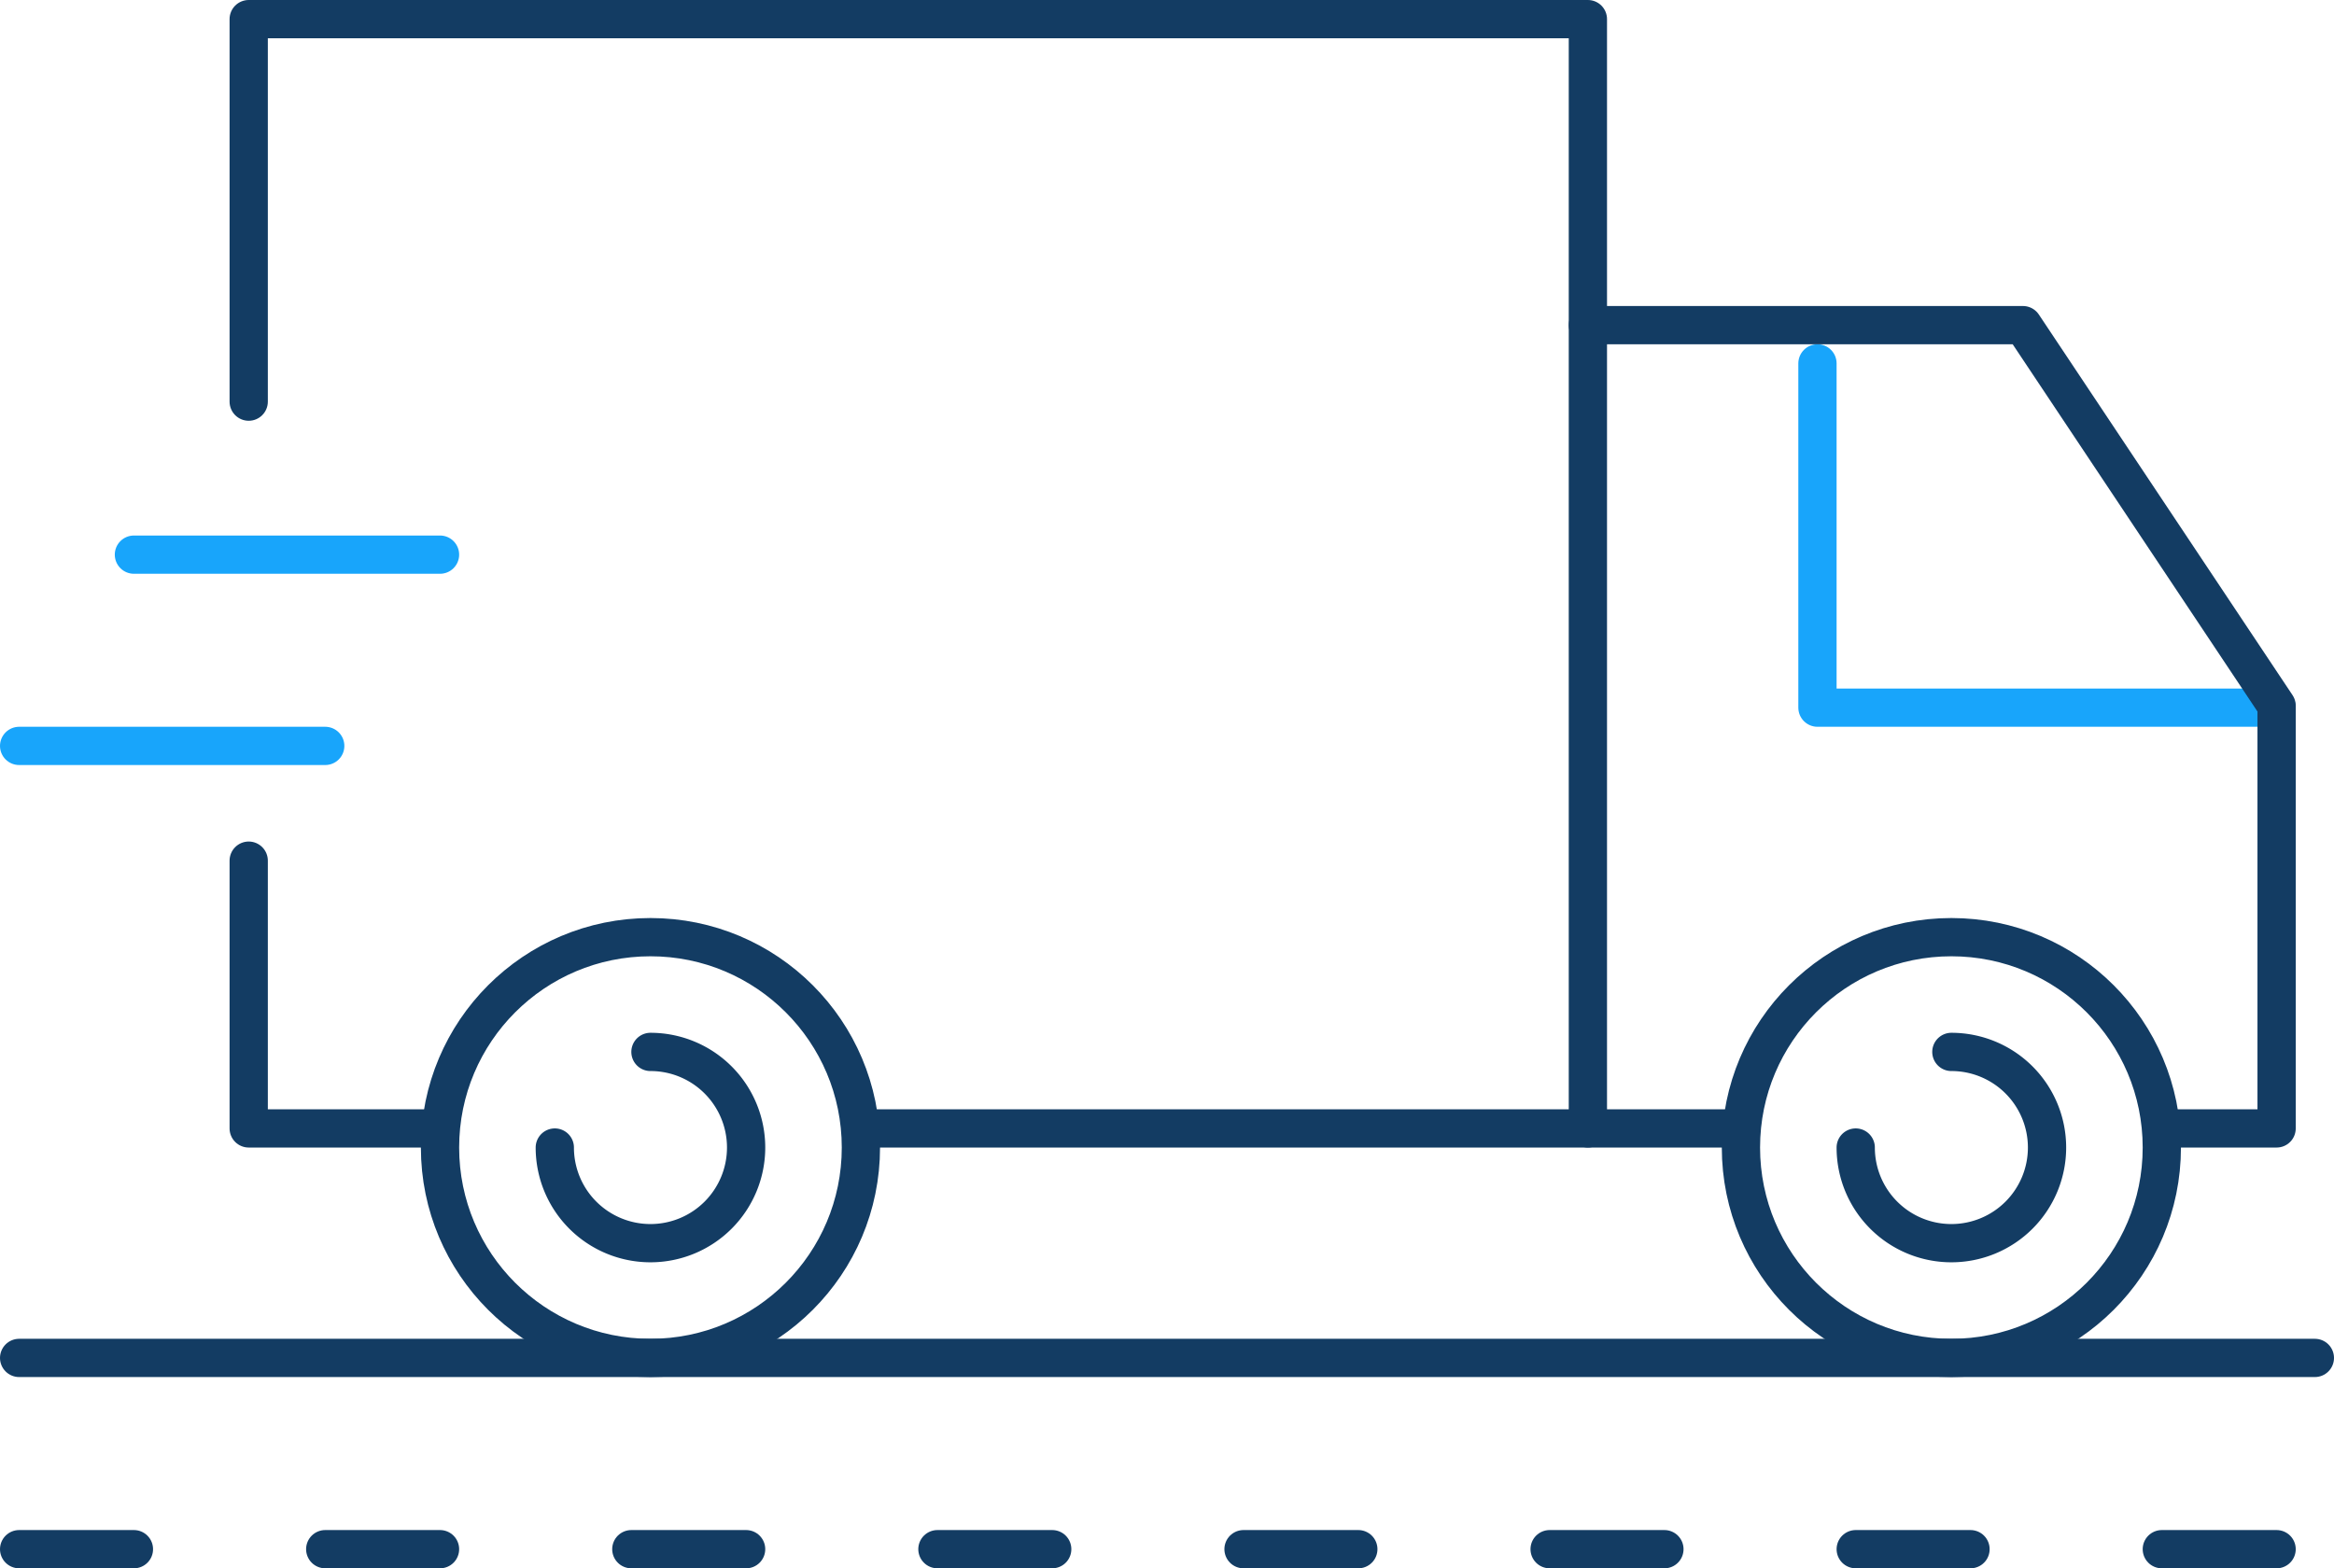
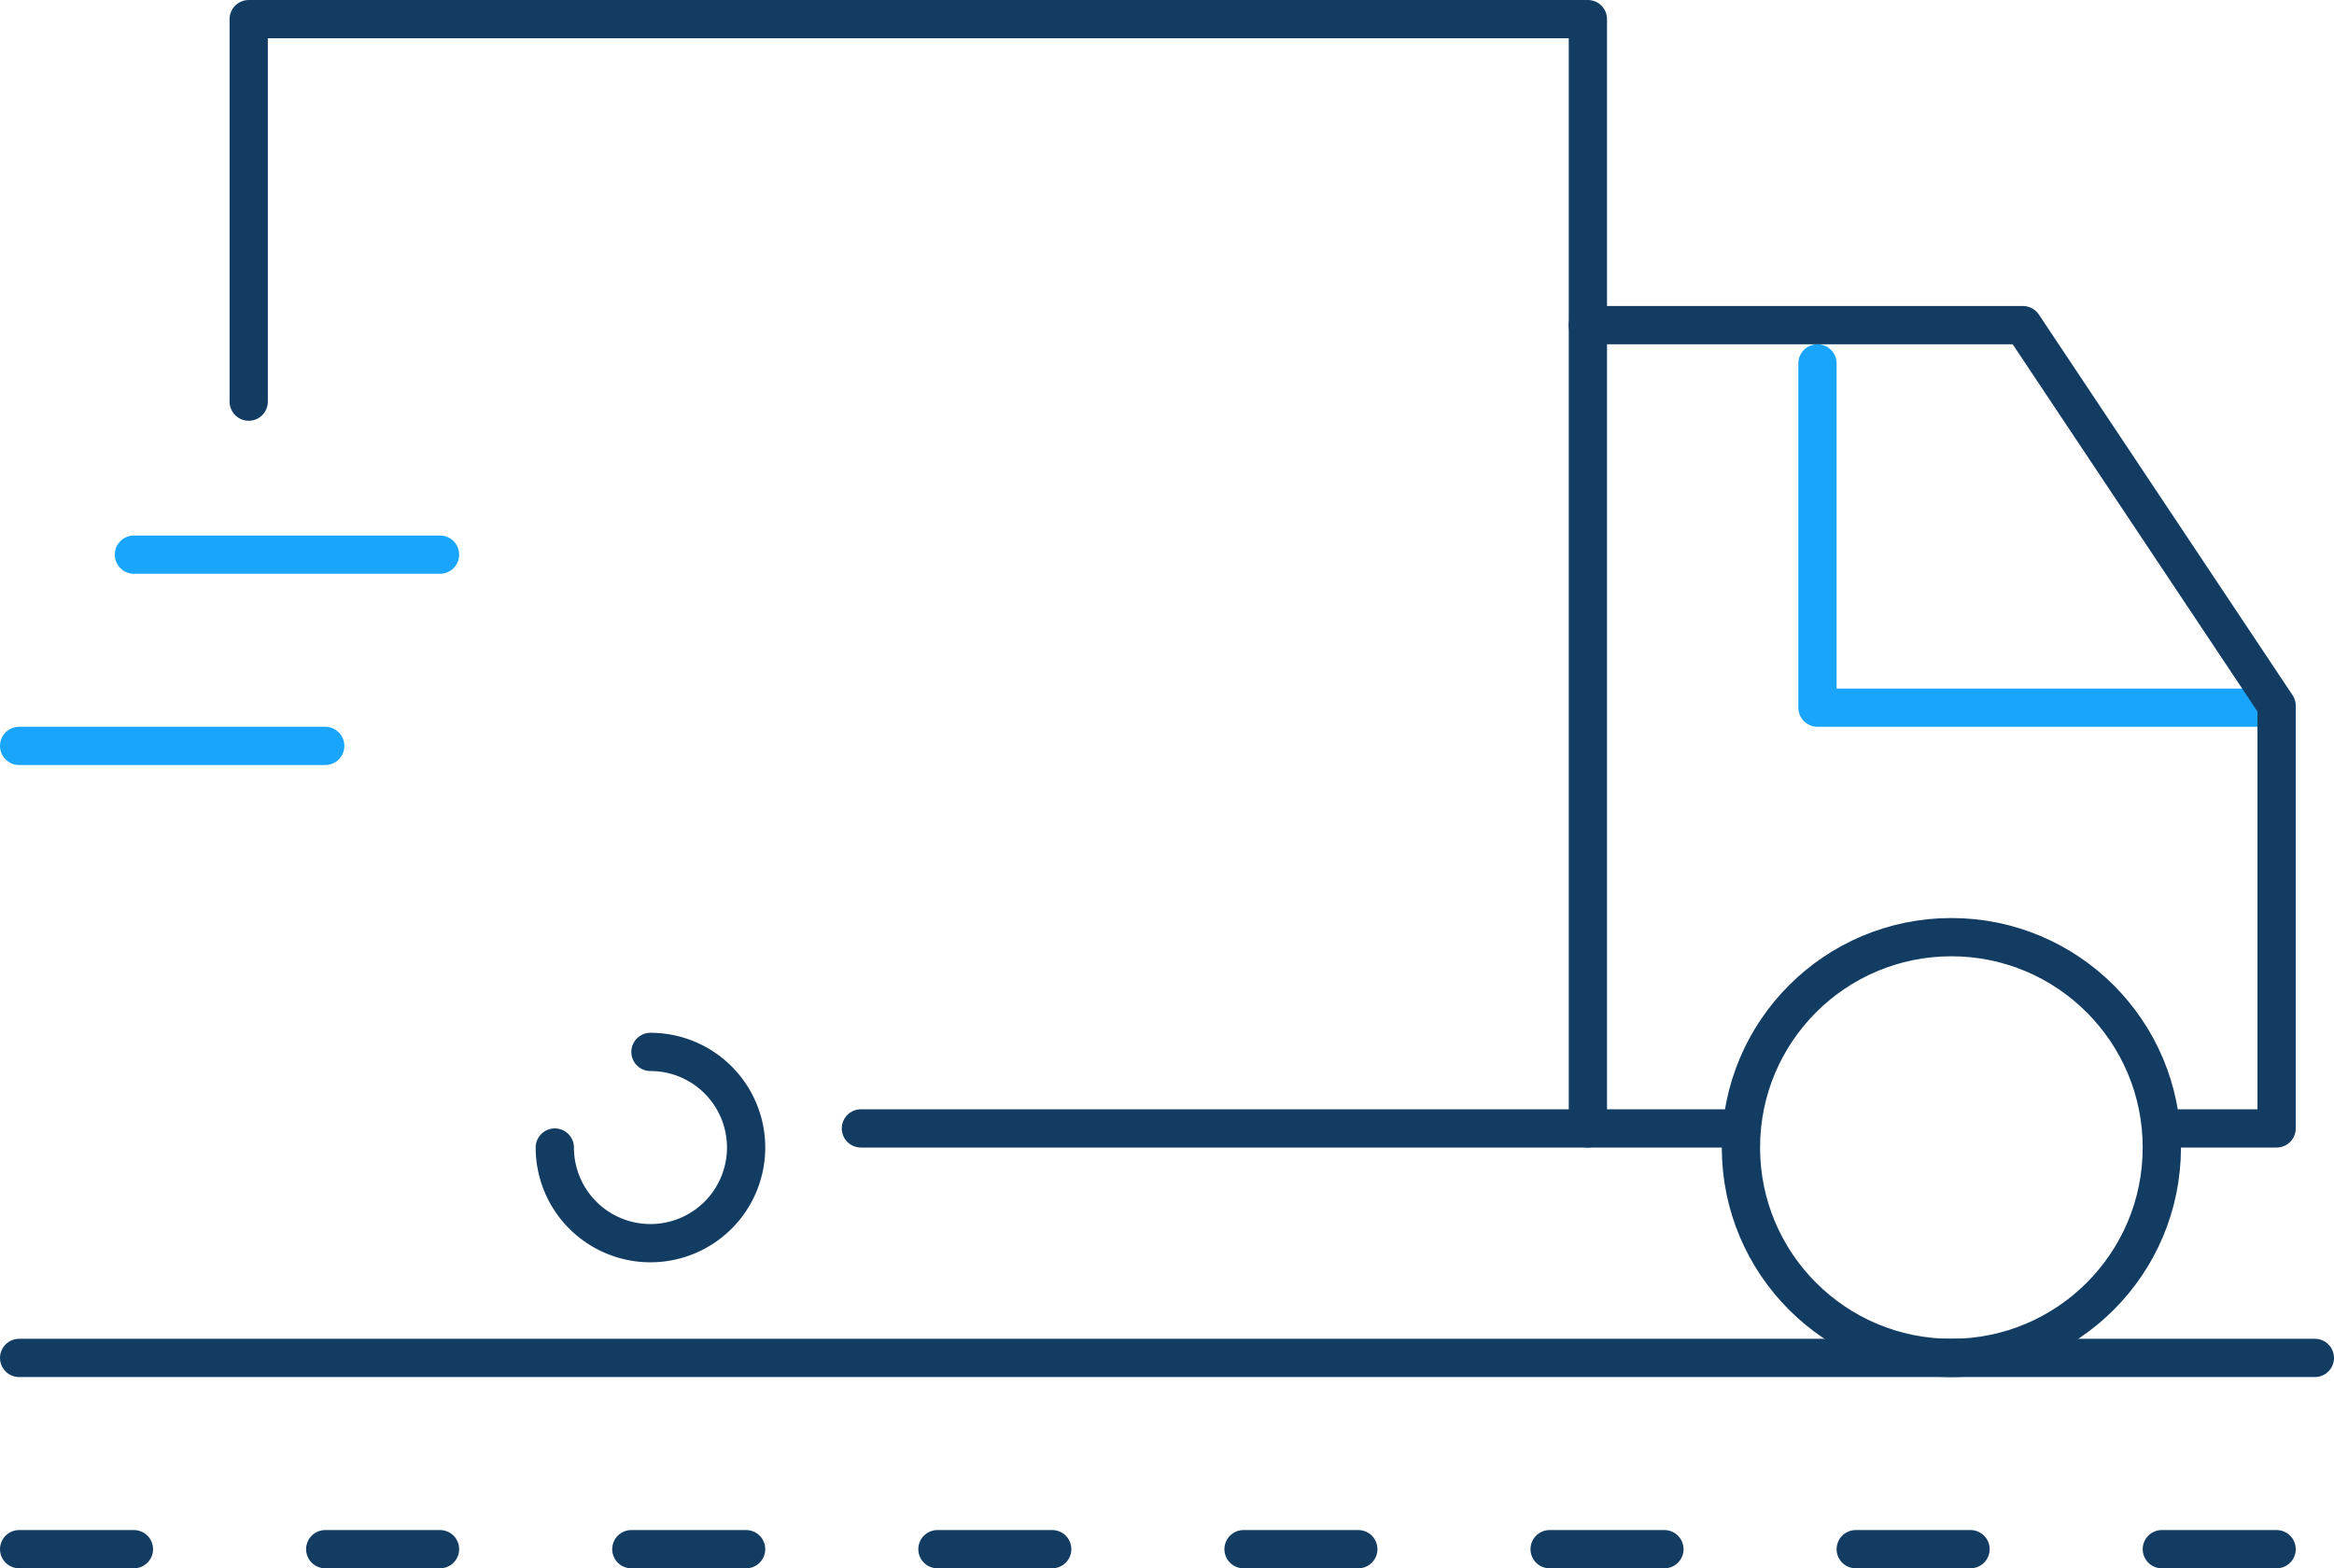
<svg xmlns="http://www.w3.org/2000/svg" viewBox="0 0 61 41">
  <defs>
    <style>.cls-1,.cls-3,.cls-4,.cls-5{fill:none;}.cls-2{clip-path:url(#clip-path);}.cls-3{stroke:#18a5fb;}.cls-3,.cls-4,.cls-5{stroke-linecap:round;stroke-linejoin:round;}.cls-4,.cls-5{stroke:#133c63;}.cls-5{stroke-dasharray:3 5;}</style>
    <clipPath id="clip-path">
      <rect class="cls-1" width="61" height="41" />
    </clipPath>
  </defs>
  <g id="Camada_2" data-name="Camada 2">
    <g id="Camada_1-2" data-name="Camada 1">
      <g class="cls-2">
        <polyline class="cls-3" points="47.5 9.5 47.5 18.5 59.5 18.5" />
      </g>
-       <polyline class="cls-4" points="11.5 29.5 6.5 29.5 6.5 22.5" />
      <g class="cls-2">
        <polyline class="cls-4" points="6.5 10.5 6.5 0.5 41.5 0.5 41.5 29.5 22.5 29.5" />
        <polyline class="cls-4" points="56.5 29.5 59.5 29.5 59.5 18.45 52.87 8.5 41.5 8.5" />
      </g>
      <line class="cls-4" x1="41.5" y1="29.5" x2="45.5" y2="29.5" />
      <g class="cls-2">
-         <circle class="cls-4" cx="17" cy="30" r="5.5" />
        <circle class="cls-4" cx="51" cy="30" r="5.5" />
        <line class="cls-3" x1="0.5" y1="19.5" x2="8.5" y2="19.5" />
        <line class="cls-3" x1="3.5" y1="14.5" x2="11.5" y2="14.5" />
        <path class="cls-4" d="M17,27.5A2.5,2.5,0,1,1,14.5,30" />
-         <path class="cls-4" d="M51,27.5A2.5,2.5,0,1,1,48.5,30" />
        <line class="cls-5" x1="0.5" y1="40.5" x2="60.5" y2="40.5" />
        <line class="cls-4" x1="0.5" y1="35.5" x2="60.5" y2="35.5" />
      </g>
    </g>
  </g>
</svg>